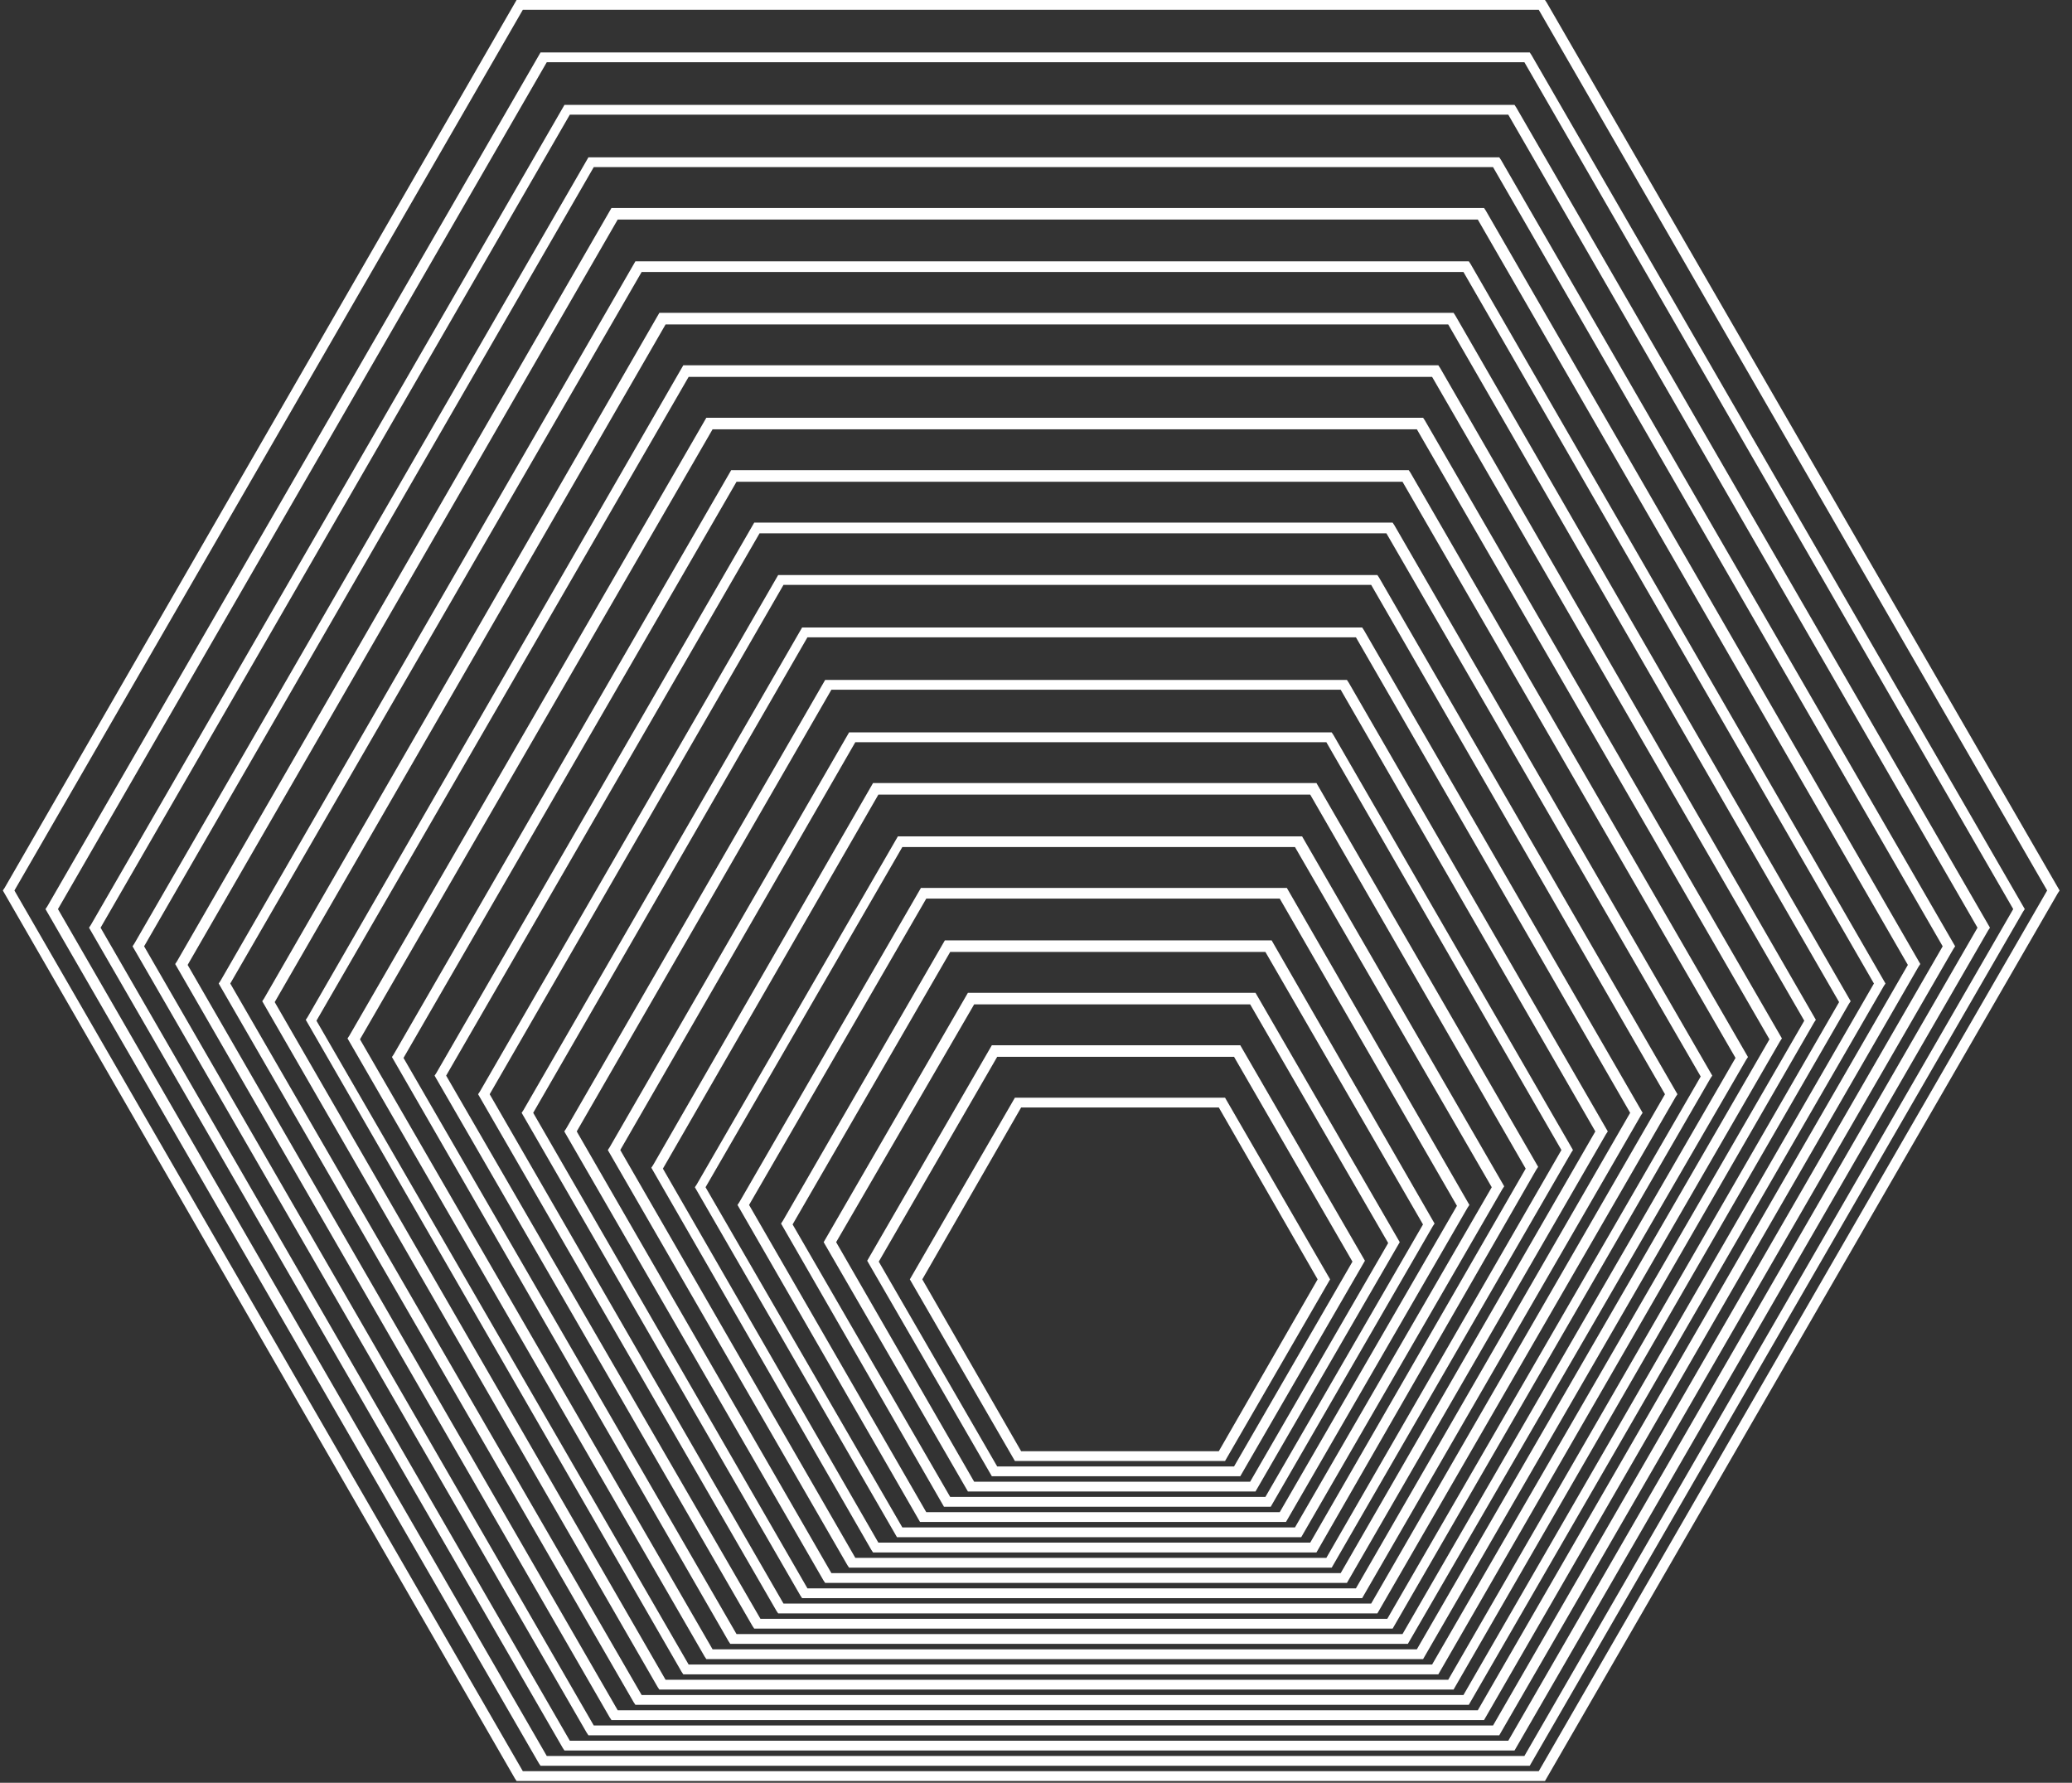
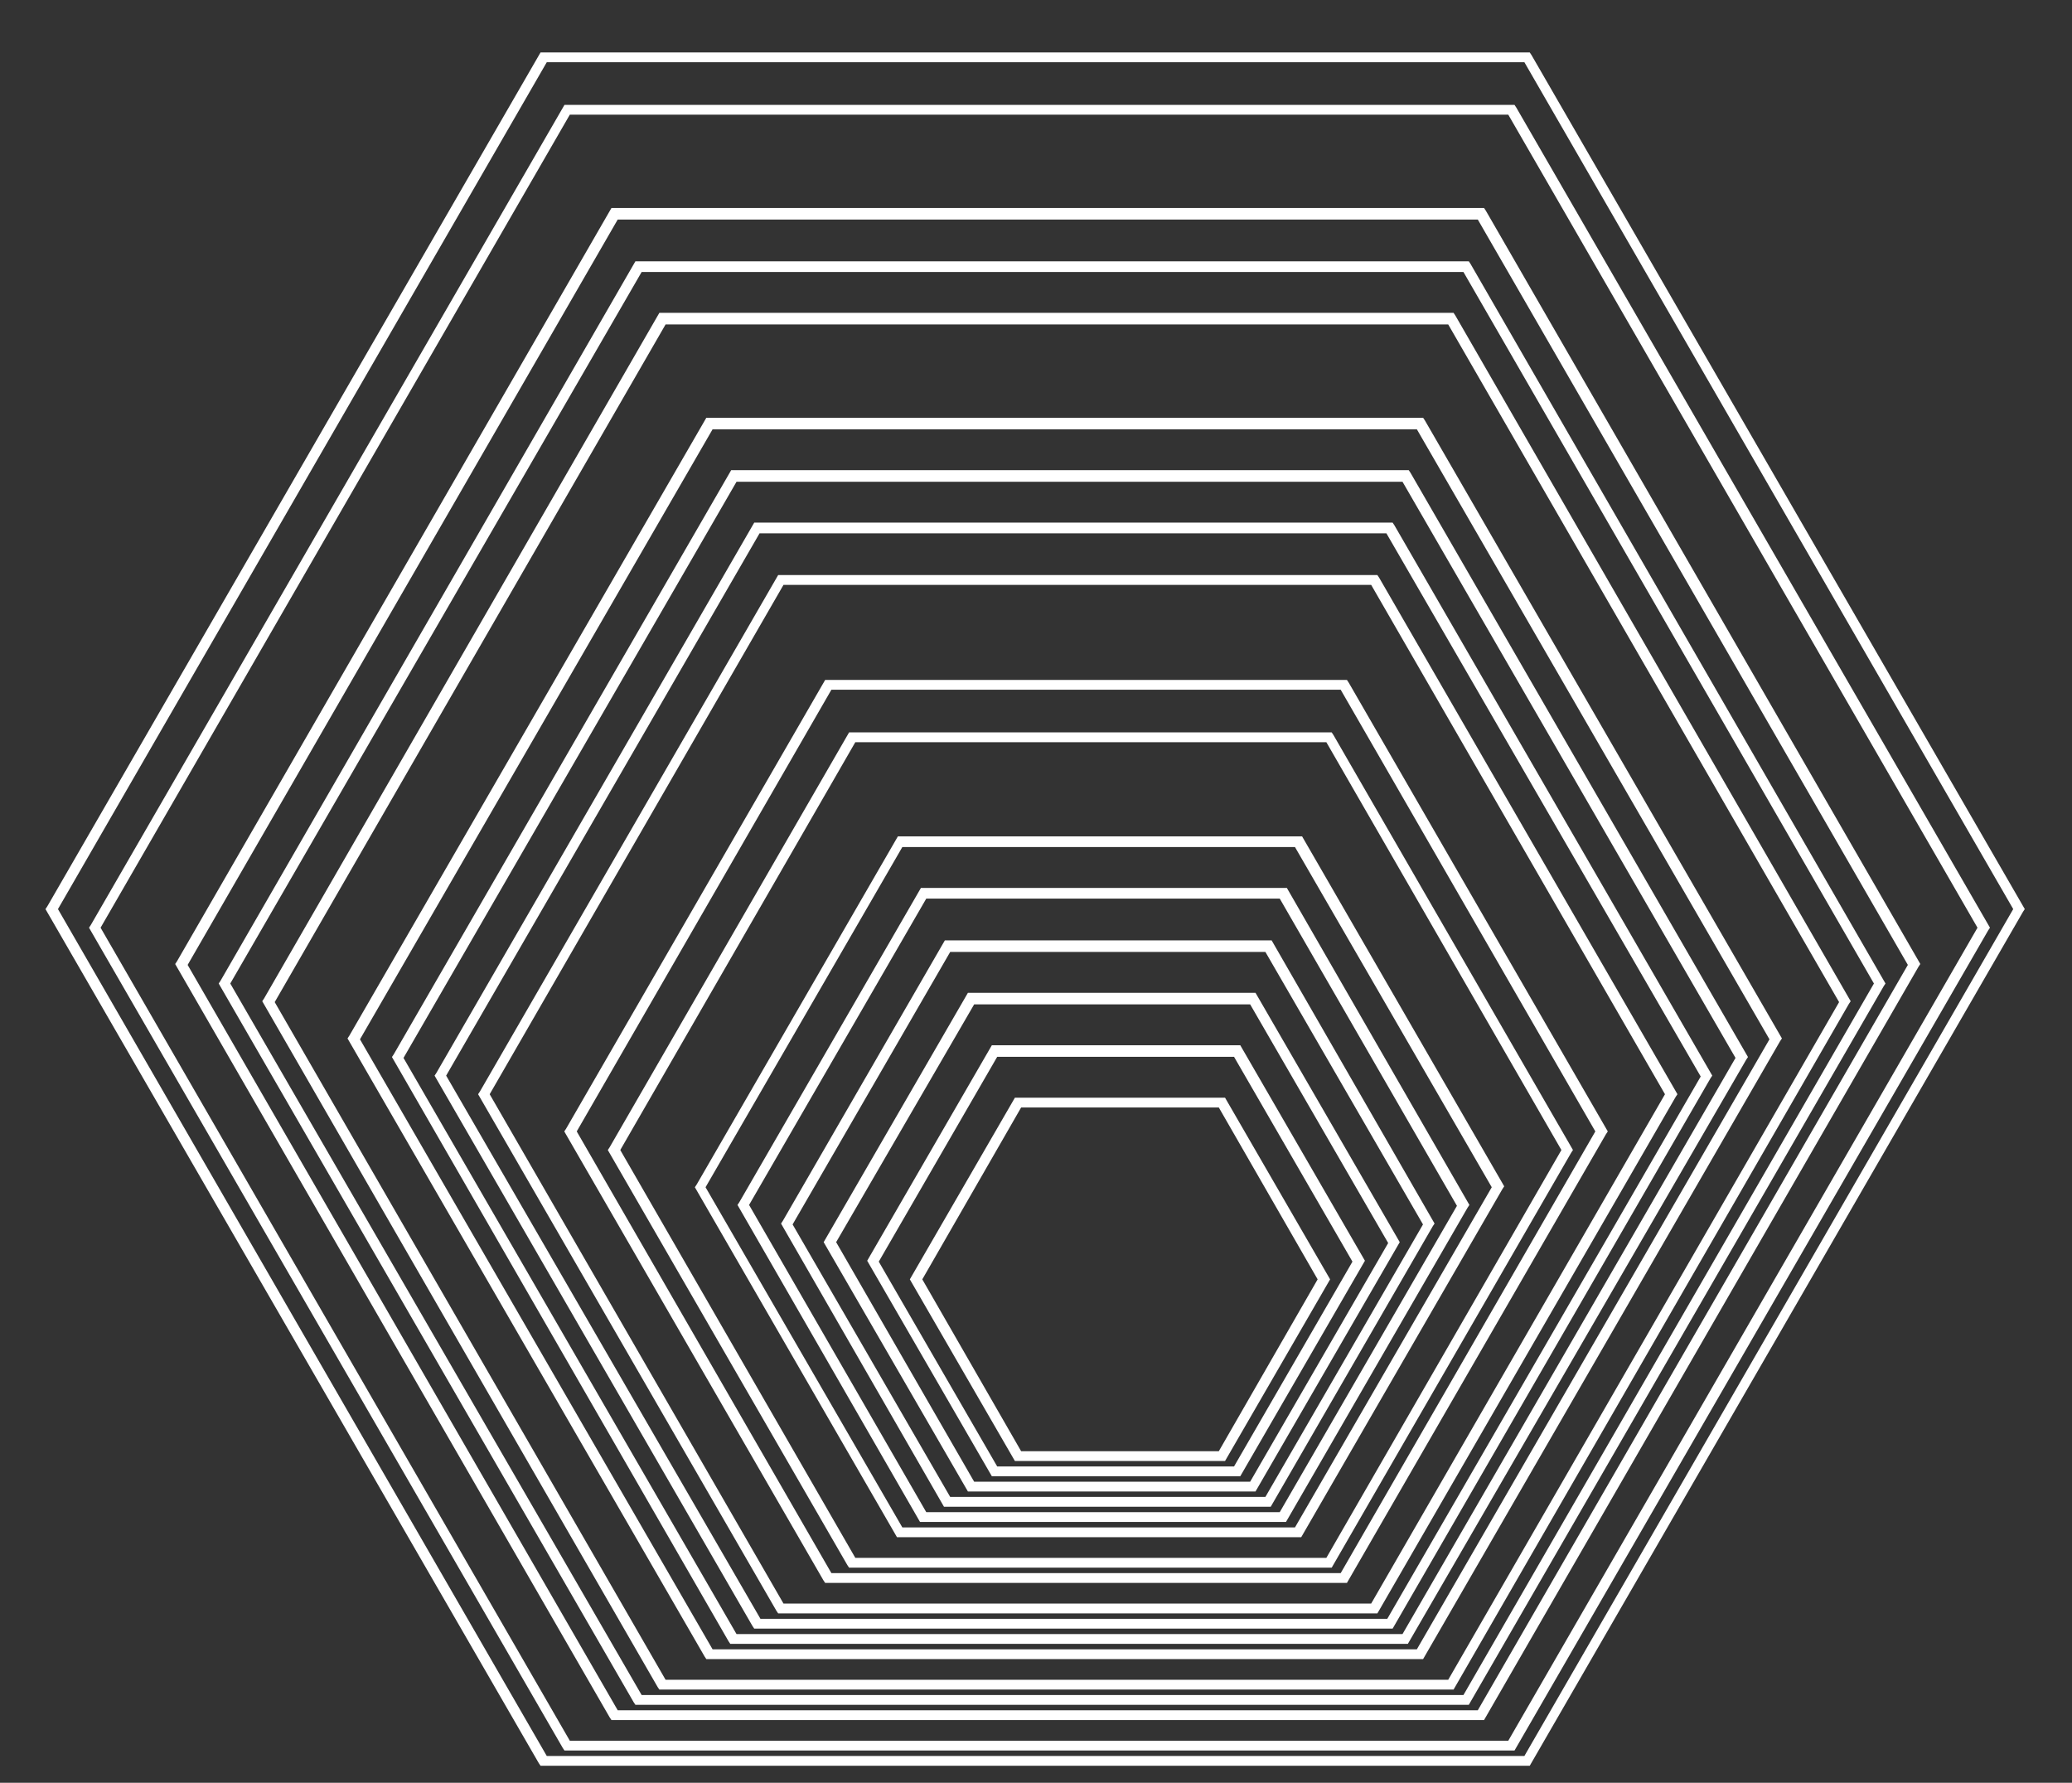
<svg xmlns="http://www.w3.org/2000/svg" width="136" height="117" viewBox="0 0 136 117" fill="none">
  <rect x="0" y="0" width="136" height="117" fill="#333333" stroke="none" />
  <g clip-path="url(#clip0_79_75)">
-     <path d="M101.408 116.883H33.907L33.791 116.708L0.187 58.442L0.304 58.266L33.907 0H101.408L101.525 0.175L135.187 58.442L135.07 58.617L101.408 116.883ZM34.317 116.24H100.999L134.369 58.442L100.999 0.643H34.317L0.946 58.442L34.317 116.24Z" fill="white" />
    <path d="M100.408 115.883H35.479L35.362 115.708L2.985 59.662L3.102 59.487L35.479 3.442H100.408L100.525 3.617L132.901 59.662L132.784 59.838L100.408 115.883ZM35.888 115.24H100.057L132.142 59.662L100.057 4.084H35.888L3.804 59.662L35.888 115.24Z" fill="white" />
    <path d="M99.408 114.883H37.05L36.934 114.708L5.843 60.883L5.959 60.708L37.05 6.883H99.408L99.525 7.059L130.616 60.883L130.499 61.059L99.408 114.883ZM37.401 114.24H98.999L129.797 60.883L98.999 7.526H37.401L6.602 60.883L37.401 114.24Z" fill="white" />
-     <path d="M98.408 113.883H38.622L38.505 113.708L8.7 62.104L8.816 61.929L38.622 10.325H98.408L98.525 10.5L128.33 62.104L128.213 62.279L98.408 113.883ZM38.972 113.24H97.999L127.512 62.104L97.999 10.968H38.972L9.459 62.104L38.972 113.24Z" fill="white" />
    <path d="M97.408 112.883H40.135L40.018 112.708L11.498 63.266L11.615 63.091L40.135 13.649H97.408L97.525 13.825L126.044 63.266L125.927 63.442L97.408 112.883ZM40.544 112.24H96.999L125.226 63.325L96.999 14.409H40.544L12.316 63.325L40.544 112.24Z" fill="white" />
    <path d="M96.408 111.883H41.706L41.589 111.708L14.355 64.546L14.472 64.37L41.706 17.149H96.408L96.525 17.325L123.758 64.546L123.642 64.721L96.408 111.883ZM42.115 111.24H96.057L122.999 64.546L96.057 17.851H42.115L15.115 64.546L42.115 111.24Z" fill="white" />
    <path d="M95.408 110.883H43.278L43.161 110.708L17.213 65.708L17.33 65.532L43.278 20.532H95.408L95.525 20.708L121.473 65.708L121.356 65.883L95.408 110.883ZM43.687 110.24H95.057L120.713 65.766L95.057 21.292H43.687L18.031 65.766L43.687 110.24Z" fill="white" />
-     <path d="M94.408 109.883H44.849L44.732 109.708L20.07 66.928L20.187 66.753L44.849 23.974H94.408L94.525 24.149L119.187 66.928L119.07 67.104L94.408 109.883ZM45.2 109.24H93.999L118.427 66.987L93.999 24.734H45.2L20.771 66.987L45.2 109.24Z" fill="white" />
    <path d="M93.408 108.883H46.362L46.245 108.708L22.81 68.149L22.927 67.974L46.362 27.416H93.408L93.525 27.591L116.96 68.149L116.843 68.325L93.408 108.883ZM46.771 108.24H92.999L116.142 68.208L92.999 28.175H46.771L23.628 68.208L46.771 108.24Z" fill="white" />
    <path d="M92.408 107.883H47.933L47.817 107.708L25.726 69.37L25.843 69.195L47.992 30.857H92.466L92.583 31.032L114.732 69.37L114.616 69.546L92.408 107.883ZM48.343 107.24H92.057L113.914 69.429L92.057 31.617H48.343L26.485 69.429L48.343 107.24Z" fill="white" />
    <path d="M91.408 106.883H49.505L49.388 106.708L28.524 70.591L28.641 70.416L49.505 34.299H91.408L91.525 34.474L112.388 70.591L112.271 70.766L91.408 106.883ZM49.914 106.24H91.057L111.629 70.649L90.999 35H49.855L29.284 70.591L49.914 106.24Z" fill="white" />
    <path d="M90.408 105.883H51.076L50.959 105.708L31.381 71.812L31.498 71.636L51.076 37.74H90.408L90.525 37.916L110.103 71.812L109.986 71.987L90.408 105.883ZM51.427 105.24H89.999L109.284 71.812L89.999 38.383H51.427L32.141 71.812L51.427 105.24Z" fill="white" />
-     <path d="M89.408 104.883H52.648L52.531 104.708L34.239 73.032L34.356 72.857L52.648 41.182H89.408L89.525 41.357L107.817 73.032L107.7 73.208L89.408 104.883ZM52.998 104.24H88.999L106.999 73.032L88.999 41.825H52.998L34.998 73.032L52.998 104.24Z" fill="white" />
    <path d="M88.408 103.883H54.161L54.044 103.708L37.037 74.253L37.154 74.078L54.161 44.623H88.408L88.525 44.799L105.531 74.253L105.414 74.429L88.408 103.883ZM54.57 103.24H87.999L104.713 74.253L87.999 45.266H54.57L37.855 74.253L54.57 103.24Z" fill="white" />
    <path d="M87.408 102.883H55.732L55.615 102.708L39.895 75.474L40.011 75.299L55.732 48.065H87.408L87.525 48.24L103.245 75.474L103.129 75.649L87.408 102.883ZM56.141 102.24H87.057L102.486 75.474L87.057 48.708H56.141L40.713 75.474L56.141 102.24Z" fill="white" />
-     <path d="M86.408 101.883H57.304L57.187 101.708L42.752 76.636L42.868 76.461L57.304 51.39H86.408L100.96 76.578L100.843 76.753L86.408 101.883ZM57.654 101.24H85.999L100.142 76.695L85.999 52.149H57.654L43.511 76.695L57.654 101.24Z" fill="white" />
    <path d="M85.408 100.883H58.875L45.609 77.916L45.726 77.74L58.934 54.89H85.466L98.732 77.857L98.616 78.032L85.408 100.883ZM59.226 100.24H84.999L97.914 77.916L84.999 55.591H59.226L46.31 77.916L59.226 100.24Z" fill="white" />
    <path d="M84.408 99.883H60.388L48.407 79.078L48.524 78.903L60.447 58.273H84.466L96.447 79.078L96.33 79.253L84.408 99.883ZM60.797 99.24H83.999L95.629 79.136L83.999 58.974H60.797L49.167 79.078L60.797 99.24Z" fill="white" />
    <path d="M83.408 98.883H61.959L51.265 80.299L51.382 80.123L62.018 61.714H83.466L94.161 80.299L94.044 80.474L83.408 98.883ZM62.368 98.24H83.057L93.401 80.357L83.057 62.474H62.368L52.024 80.357L62.368 98.24Z" fill="white" />
    <path d="M82.408 97.883H63.531L54.063 81.52L63.531 65.156H82.408L91.875 81.52L82.408 97.883ZM63.94 97.24H82.057L91.116 81.578L82.057 65.916H63.94L54.882 81.52L63.94 97.24Z" fill="white" />
    <path d="M81.408 96.883H65.102L56.92 82.74L65.102 68.597H81.408L89.59 82.74L81.408 96.883ZM65.453 96.24H80.999L88.771 82.799L80.999 69.357H65.453L57.68 82.799L65.453 96.24Z" fill="white" />
    <path d="M80.408 95.883H66.615L59.719 83.961L66.615 72.039H80.408L87.304 83.961L80.408 95.883ZM67.024 95.24H79.999L86.486 83.961L79.999 72.682H67.024L60.537 83.961L67.024 95.24Z" fill="white" />
  </g>
  <defs>
    <clipPath id="clip0_79_75">
      <rect width="135" height="117" fill="white" transform="translate(0.187)" />
    </clipPath>
  </defs>
</svg>